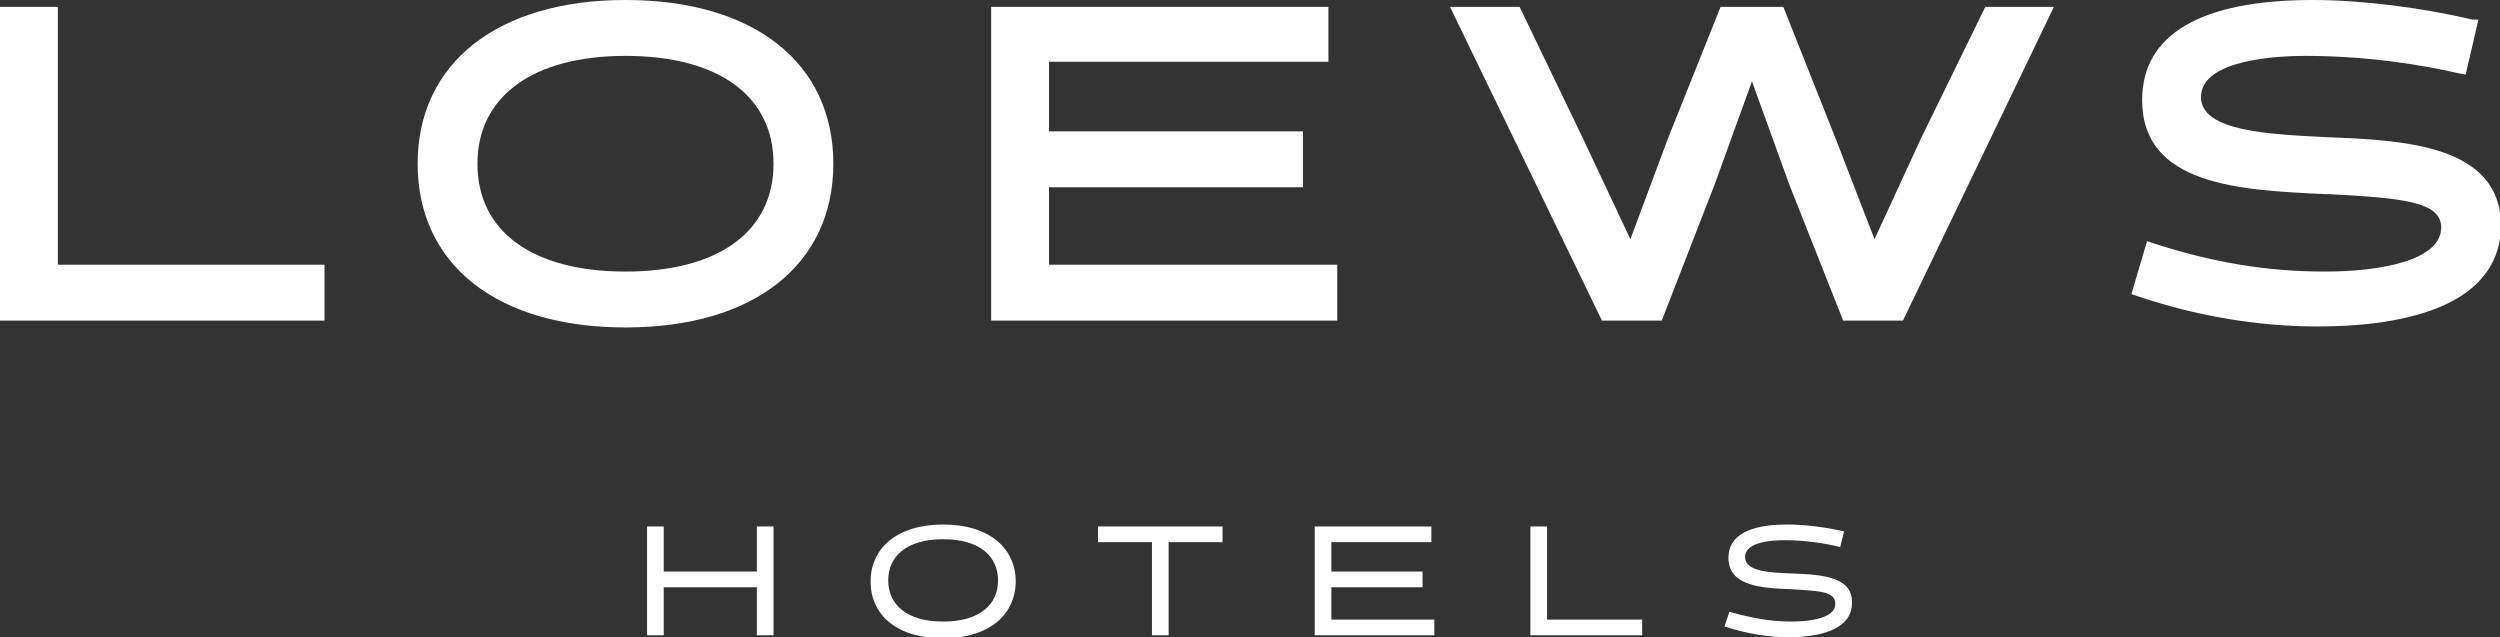
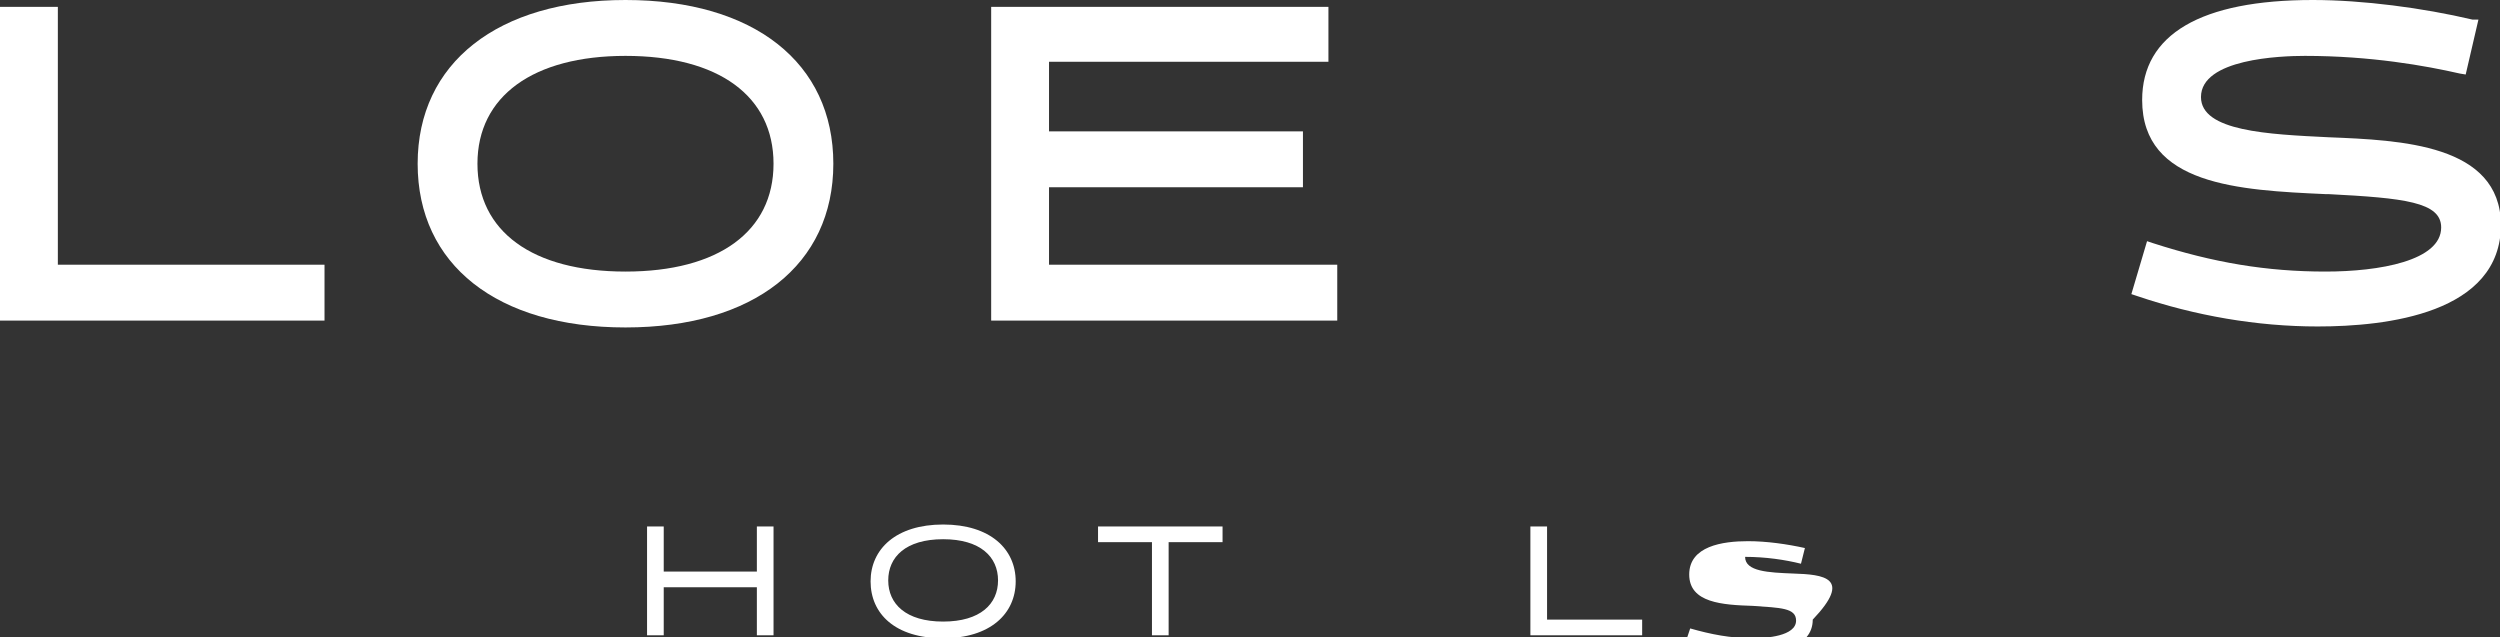
<svg xmlns="http://www.w3.org/2000/svg" version="1.1" id="Layer_1" aria-hidden="true" x="0px" y="0px" width="255px" height="65px" viewBox="0 0 255 65" enable-background="new 0 0 255 65" xml:space="preserve">
  <rect x="0" y="0" width="255" height="65" fill="#333333" stroke="none" />
  <polygon fill-rule="evenodd" clip-rule="evenodd" fill="#FFFFFF" points="117.5,55.3 117.5,64.8 119.2,64.8 119.2,55.3 124.7,55.3   124.7,53.7 112,53.7 112,55.3 " />
  <polyline fill-rule="evenodd" clip-rule="evenodd" fill="#FFFFFF" points="77.2,58.3 67.7,58.3 67.7,53.7 66,53.7 66,64.8   67.7,64.8 67.7,59.9 77.2,59.9 77.2,64.8 78.9,64.8 78.9,53.7 77.2,53.7 77.2,58.3 " />
  <path fill-rule="evenodd" clip-rule="evenodd" fill="#FFFFFF" d="M96.2,53.5c-4.8,0-7.4,2.5-7.4,5.8s2.5,5.8,7.4,5.8  c4.8,0,7.4-2.5,7.4-5.8S101,53.5,96.2,53.5z M96.2,63.4c-3.8,0-5.6-1.8-5.6-4.2s1.8-4.2,5.6-4.2c3.8,0,5.6,1.8,5.6,4.2  S100,63.4,96.2,63.4z" />
-   <polyline fill-rule="evenodd" clip-rule="evenodd" fill="#FFFFFF" points="135.8,59.9 145.1,59.9 145.1,58.3 135.8,58.3 135.8,55.3   146,55.3 146,53.7 134.1,53.7 134.1,64.8 146.3,64.8 146.3,63.2 135.8,63.2 135.8,59.9 " />
-   <path fill-rule="evenodd" clip-rule="evenodd" fill="#FFFFFF" d="M182.9,58.5c-2.5-0.1-4.9-0.2-4.9-1.7c0-1.6,3-1.7,4-1.7  c2.1,0,4.1,0.3,5.7,0.7l0.4-1.6c-1.8-0.4-3.9-0.7-5.8-0.7c-2.6,0-6,0.5-6,3.4c0,2.9,3.4,3.1,6.5,3.2c2.8,0.2,4.4,0.2,4.4,1.5  c0,1.6-3.1,1.8-4.4,1.8c-2.3,0-4.3-0.4-6.4-1l-0.5,1.5c2.1,0.7,4.4,1.1,6.5,1.1c2.8,0,6.5-0.6,6.5-3.5C189,58.9,186,58.6,182.9,58.5  " />
+   <path fill-rule="evenodd" clip-rule="evenodd" fill="#FFFFFF" d="M182.9,58.5c-2.5-0.1-4.9-0.2-4.9-1.7c2.1,0,4.1,0.3,5.7,0.7l0.4-1.6c-1.8-0.4-3.9-0.7-5.8-0.7c-2.6,0-6,0.5-6,3.4c0,2.9,3.4,3.1,6.5,3.2c2.8,0.2,4.4,0.2,4.4,1.5  c0,1.6-3.1,1.8-4.4,1.8c-2.3,0-4.3-0.4-6.4-1l-0.5,1.5c2.1,0.7,4.4,1.1,6.5,1.1c2.8,0,6.5-0.6,6.5-3.5C189,58.9,186,58.6,182.9,58.5  " />
  <polyline fill-rule="evenodd" clip-rule="evenodd" fill="#FFFFFF" points="157.8,53.7 156.1,53.7 156.1,64.8 167.5,64.8 167.5,63.2   157.8,63.2 157.8,53.7 " />
  <polyline fill-rule="evenodd" clip-rule="evenodd" fill="#FFFFFF" points="136.4,27 107,27 107,19.1 132.9,19.1 132.9,13.4   107,13.4 107,6.3 135.5,6.3 135.5,0.7 101.1,0.7 101.1,32.7 136.4,32.7 136.4,27 " />
  <polyline fill-rule="evenodd" clip-rule="evenodd" fill="#FFFFFF" points="5.9,0.7 0,0.7 0,32.7 33.1,32.7 33.1,27 5.9,27 5.9,0.7   " />
  <path fill-rule="evenodd" clip-rule="evenodd" fill="#FFFFFF" d="M63.8,0C50.8,0,42.6,6.4,42.6,16.7c0,10.3,8.1,16.7,21.2,16.7  C76.9,33.4,85,27,85,16.7C85,6.4,76.9,0,63.8,0z M63.8,27.7c-9.5,0-15.1-4.1-15.1-11c0-6.9,5.7-11,15.1-11c9.5,0,15.1,4.1,15.1,11  C78.9,23.6,73.3,27.7,63.8,27.7z" />
-   <polyline fill-rule="evenodd" clip-rule="evenodd" fill="#FFFFFF" points="195.9,14.2 191.2,24.4 187.3,14.3 181.9,0.7 175.5,0.7   170.1,14.2 166.3,24.4 161.5,14.2 155,0.7 147.9,0.7 163.4,32.7 169.5,32.7 174.9,18.8 178.7,8.3 182.5,18.8 188,32.7 194.1,32.7   209.5,0.7 202.5,0.7 195.9,14.2 " />
  <path fill-rule="evenodd" clip-rule="evenodd" fill="#FFFFFF" d="M237.5,14c-6.1-0.3-13-0.6-13-4.1c0-3.9,8.1-4.2,10.6-4.2  c6.7,0,12.3,1,15.8,1.8l0.6,0.1l1.3-5.6L252.2,2c-5.1-1.2-11.2-2-16.3-2c-11.4,0-17.4,3.5-17.4,10.2c0,8.7,9.9,9.2,18.7,9.6l0.3,0  c7.7,0.4,11.5,0.8,11.5,3.4c0,3.4-6.3,4.5-11.8,4.5c-6,0-11.4-0.9-17.6-2.9l-0.6-0.2l-1.6,5.4l0.6,0.2c5.9,2,12.2,3.1,18.4,3.1  c7,0,18.7-1.3,18.7-10.4C255,14.7,244.9,14.3,237.5,14" />
</svg>